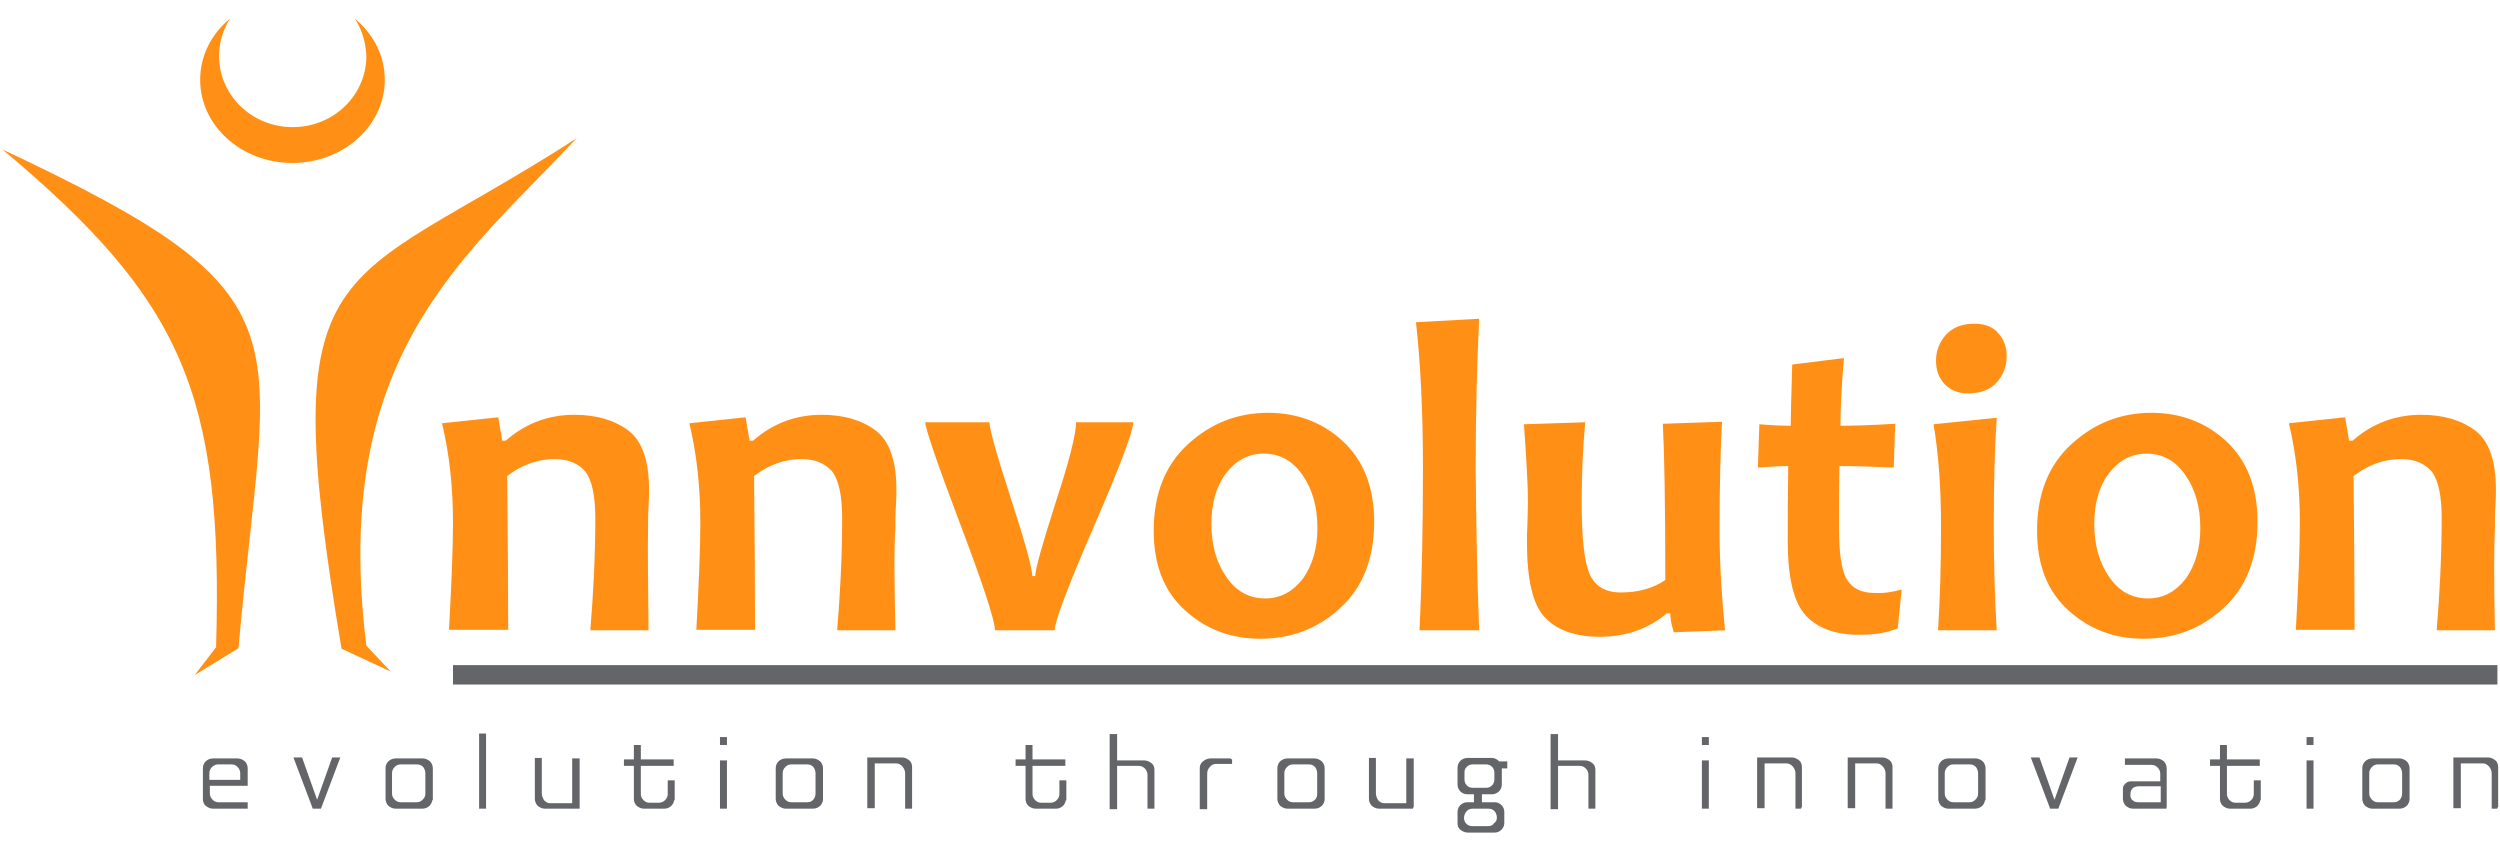
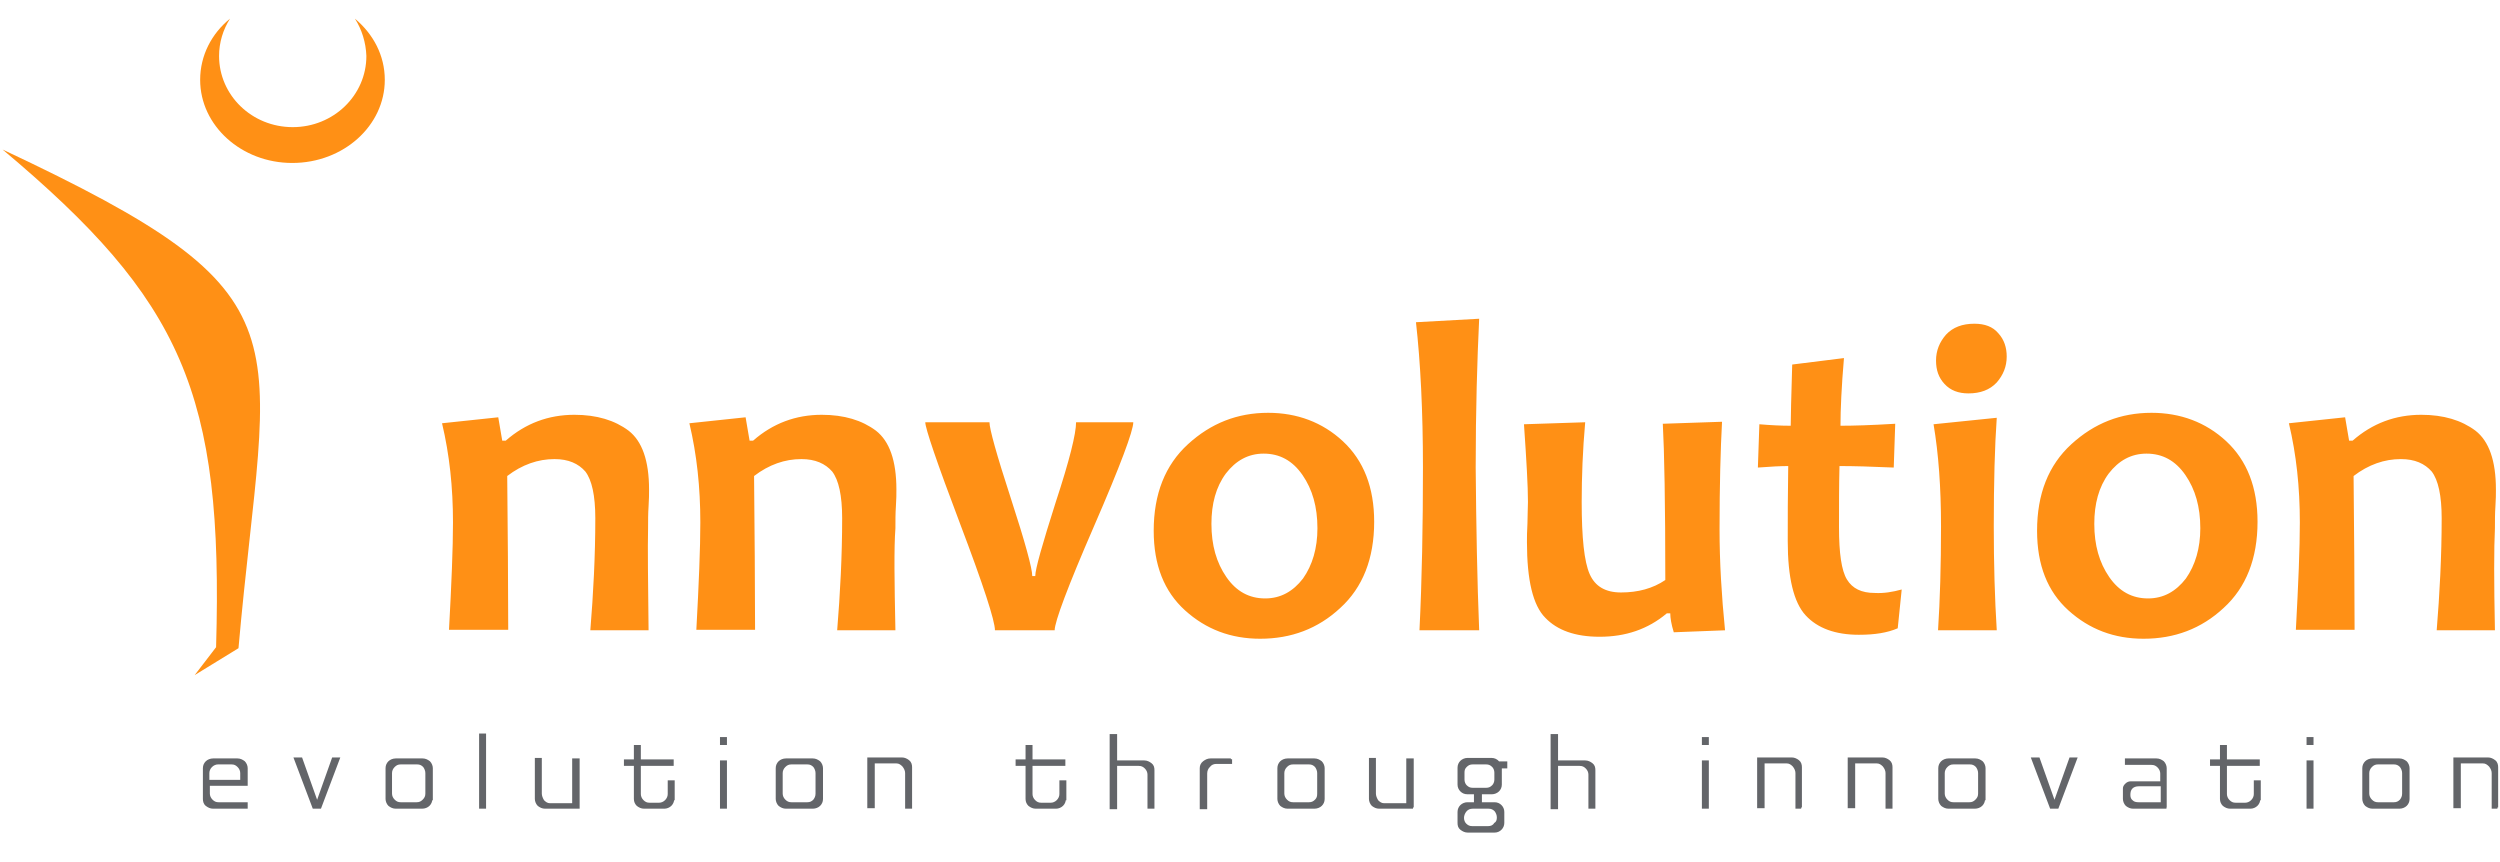
<svg xmlns="http://www.w3.org/2000/svg" width="145" height="50" viewBox="0 0 145 50" fill="none">
-   <path d="M144.85 38.577H26.273V39.703H144.85V38.577Z" fill="#636569" />
  <path d="M144.706 36.557H141.328C141.502 34.421 141.617 32.256 141.617 30.062C141.617 28.734 141.415 27.84 141.04 27.349C140.636 26.887 140.058 26.627 139.25 26.627C138.298 26.627 137.374 26.945 136.508 27.609C136.537 30.899 136.566 33.901 136.566 36.528H133.16C133.304 33.872 133.391 31.794 133.391 30.293C133.391 28.273 133.189 26.367 132.756 24.549L136.017 24.203L136.248 25.559H136.45C137.605 24.549 138.933 24.058 140.434 24.058C141.733 24.058 142.772 24.376 143.58 24.982C144.359 25.588 144.763 26.714 144.763 28.388C144.763 28.648 144.763 28.965 144.734 29.369C144.706 29.773 144.706 30.206 144.706 30.64C144.648 31.794 144.648 33.757 144.706 36.557ZM127.618 30.64C127.618 29.398 127.329 28.388 126.752 27.551C126.174 26.714 125.424 26.31 124.5 26.31C123.605 26.31 122.884 26.714 122.306 27.464C121.729 28.244 121.469 29.225 121.469 30.38C121.469 31.621 121.758 32.631 122.335 33.468C122.913 34.305 123.663 34.709 124.587 34.709C125.482 34.709 126.203 34.305 126.781 33.555C127.329 32.776 127.618 31.794 127.618 30.64ZM130.937 30.264C130.937 32.4 130.273 34.074 128.974 35.258C127.675 36.47 126.117 37.047 124.327 37.047C122.624 37.047 121.181 36.499 119.968 35.402C118.756 34.305 118.15 32.776 118.15 30.784C118.15 28.648 118.814 26.974 120.142 25.761C121.469 24.549 122.999 23.943 124.789 23.943C126.463 23.943 127.935 24.491 129.119 25.588C130.331 26.714 130.937 28.273 130.937 30.264ZM116.389 20.681C116.389 21.258 116.187 21.749 115.812 22.182C115.408 22.615 114.859 22.817 114.167 22.817C113.589 22.817 113.127 22.644 112.781 22.269C112.435 21.893 112.29 21.46 112.29 20.912C112.29 20.335 112.492 19.844 112.868 19.411C113.272 18.978 113.82 18.776 114.513 18.776C115.119 18.776 115.581 18.949 115.898 19.324C116.245 19.7 116.389 20.162 116.389 20.681ZM115.812 36.557H112.406C112.521 34.796 112.579 32.804 112.579 30.524C112.579 28.273 112.435 26.31 112.146 24.607L115.812 24.231C115.696 25.877 115.639 27.984 115.639 30.524C115.639 32.718 115.696 34.709 115.812 36.557ZM110.299 34.19L110.068 36.441C109.462 36.701 108.74 36.817 107.816 36.817C106.46 36.817 105.42 36.441 104.728 35.691C104.035 34.94 103.689 33.497 103.689 31.39C103.689 30.12 103.689 28.677 103.717 27.031C103.284 27.031 102.707 27.06 101.957 27.118L102.043 24.607C102.707 24.664 103.313 24.693 103.862 24.693C103.862 24.231 103.891 23.077 103.948 21.143L106.95 20.768C106.806 22.442 106.748 23.77 106.748 24.693C107.47 24.693 108.509 24.664 109.923 24.578L109.837 27.118C108.538 27.06 107.499 27.031 106.69 27.031C106.662 28.157 106.662 29.34 106.662 30.582C106.662 32.083 106.806 33.093 107.123 33.612C107.441 34.132 107.961 34.392 108.74 34.392C109.259 34.421 109.779 34.334 110.299 34.19ZM100.052 36.557L97.079 36.672C96.934 36.21 96.876 35.835 96.876 35.575H96.674C95.578 36.499 94.279 36.932 92.778 36.932C91.363 36.932 90.324 36.557 89.631 35.835C88.91 35.114 88.563 33.641 88.563 31.448C88.563 31.188 88.563 30.813 88.592 30.351C88.592 29.889 88.621 29.456 88.621 29.11C88.621 28.186 88.534 26.685 88.39 24.607L91.941 24.491C91.796 26.108 91.738 27.666 91.738 29.11C91.738 31.188 91.883 32.573 92.2 33.295C92.518 34.017 93.124 34.363 94.019 34.363C95 34.363 95.866 34.132 96.588 33.641C96.588 29.196 96.53 26.165 96.443 24.578L99.878 24.462C99.792 26.05 99.734 28.128 99.734 30.697C99.734 32.602 99.85 34.536 100.052 36.557ZM85.792 36.557H82.329C82.473 33.641 82.531 30.495 82.531 27.118C82.531 23.827 82.386 20.999 82.126 18.689L85.792 18.487C85.677 20.883 85.59 23.77 85.59 27.118C85.619 30.524 85.677 33.67 85.792 36.557ZM76.411 30.64C76.411 29.398 76.123 28.388 75.545 27.551C74.968 26.714 74.217 26.31 73.294 26.31C72.399 26.31 71.677 26.714 71.1 27.464C70.523 28.244 70.263 29.225 70.263 30.38C70.263 31.621 70.552 32.631 71.129 33.468C71.706 34.305 72.457 34.709 73.38 34.709C74.275 34.709 74.997 34.305 75.574 33.555C76.123 32.776 76.411 31.794 76.411 30.64ZM79.702 30.264C79.702 32.4 79.038 34.074 77.739 35.258C76.44 36.47 74.881 37.047 73.092 37.047C71.389 37.047 69.945 36.499 68.733 35.402C67.521 34.305 66.915 32.776 66.915 30.784C66.915 28.648 67.579 26.974 68.906 25.761C70.234 24.549 71.764 23.943 73.553 23.943C75.228 23.943 76.7 24.491 77.883 25.588C79.096 26.714 79.702 28.273 79.702 30.264ZM65.731 24.491C65.731 24.982 64.981 27.003 63.451 30.524C61.921 34.045 61.17 36.066 61.17 36.557H57.707C57.707 36.008 57.043 33.959 55.686 30.38C54.33 26.8 53.666 24.838 53.666 24.491H57.389C57.389 24.866 57.793 26.339 58.63 28.908C59.467 31.477 59.871 32.977 59.871 33.41H60.045C60.045 33.006 60.449 31.592 61.228 29.139C62.036 26.685 62.412 25.155 62.412 24.491H65.731ZM51.934 36.557H48.556C48.73 34.421 48.845 32.256 48.845 30.062C48.845 28.734 48.643 27.84 48.268 27.349C47.864 26.887 47.286 26.627 46.478 26.627C45.526 26.627 44.602 26.945 43.736 27.609C43.765 30.899 43.794 33.901 43.794 36.528H40.388C40.532 33.872 40.619 31.794 40.619 30.293C40.619 28.273 40.417 26.367 39.984 24.549L43.245 24.203L43.476 25.559H43.678C44.833 24.549 46.161 24.058 47.662 24.058C48.961 24.058 50 24.376 50.808 24.982C51.587 25.588 51.991 26.714 51.991 28.388C51.991 28.648 51.991 28.965 51.962 29.369C51.934 29.773 51.934 30.206 51.934 30.64C51.847 31.794 51.876 33.757 51.934 36.557ZM37.617 36.557H34.239C34.413 34.421 34.528 32.256 34.528 30.062C34.528 28.734 34.326 27.84 33.951 27.349C33.547 26.887 32.969 26.627 32.161 26.627C31.209 26.627 30.285 26.945 29.419 27.609C29.448 30.899 29.477 33.901 29.477 36.528H26.042C26.186 33.872 26.273 31.794 26.273 30.293C26.273 28.273 26.071 26.367 25.638 24.549L28.899 24.203L29.13 25.559H29.332C30.487 24.549 31.815 24.058 33.316 24.058C34.615 24.058 35.654 24.376 36.462 24.982C37.241 25.588 37.645 26.714 37.645 28.388C37.645 28.648 37.645 28.965 37.617 29.369C37.588 29.773 37.588 30.206 37.588 30.64C37.559 31.794 37.588 33.757 37.617 36.557Z" fill="#FF9015" />
  <path fill-rule="evenodd" clip-rule="evenodd" d="M0.15 8.673C10.57 17.419 12.966 22.788 12.533 37.538L11.292 39.155L13.832 37.596C15.477 18.978 18.45 17.275 0.15 8.673Z" fill="#FF9015" />
-   <path fill-rule="evenodd" clip-rule="evenodd" d="M33.46 8.009C26.792 15.081 19.172 20.71 21.25 37.452L22.665 38.953L19.807 37.625C15.881 14.158 19.374 17.102 33.46 8.009Z" fill="#FF9015" />
  <path fill-rule="evenodd" clip-rule="evenodd" d="M20.586 1.082C21.654 1.976 22.318 3.218 22.318 4.632C22.318 7.288 19.922 9.452 16.949 9.452C14.005 9.452 11.609 7.288 11.609 4.632C11.609 3.218 12.273 1.947 13.341 1.082C12.937 1.717 12.706 2.467 12.706 3.246C12.706 5.527 14.611 7.374 16.978 7.374C19.345 7.374 21.25 5.527 21.25 3.246C21.221 2.467 20.991 1.717 20.586 1.082Z" fill="#FF9015" />
  <path d="M144.85 46.832H144.59V44.841C144.59 44.696 144.533 44.552 144.417 44.408C144.302 44.292 144.186 44.206 144.013 44.206H142.656V46.804H142.368V44.004H144.302C144.446 44.004 144.561 44.061 144.677 44.148C144.792 44.235 144.821 44.379 144.821 44.494V46.832H144.85ZM139.395 46.024V44.841C139.395 44.696 139.337 44.552 139.25 44.437C139.135 44.321 139.019 44.264 138.846 44.264H137.922C137.749 44.264 137.634 44.321 137.518 44.437C137.403 44.552 137.345 44.696 137.345 44.841V46.024C137.345 46.169 137.403 46.313 137.518 46.428C137.634 46.544 137.749 46.602 137.922 46.602H138.846C139.019 46.602 139.135 46.544 139.25 46.428C139.337 46.313 139.395 46.197 139.395 46.024ZM139.683 46.342C139.683 46.486 139.625 46.602 139.539 46.688C139.452 46.775 139.308 46.832 139.164 46.832H137.605C137.461 46.832 137.345 46.775 137.23 46.688C137.143 46.602 137.085 46.457 137.085 46.342V44.552C137.085 44.408 137.143 44.292 137.23 44.206C137.316 44.119 137.461 44.061 137.605 44.061H139.164C139.308 44.061 139.423 44.119 139.539 44.206C139.625 44.292 139.683 44.437 139.683 44.552V46.342ZM134.112 46.832H133.852V44.177H134.112V46.832ZM134.112 43.138H133.852V42.82H134.112V43.138ZM131.024 46.342C131.024 46.486 130.966 46.602 130.879 46.688C130.793 46.775 130.648 46.832 130.533 46.832H129.35C129.205 46.832 129.09 46.775 128.974 46.688C128.888 46.602 128.83 46.486 128.83 46.342V44.35H128.253V44.119H128.83V43.282H129.09V44.119H130.995V44.35H129.09V46.053C129.09 46.197 129.147 46.342 129.263 46.457C129.378 46.573 129.494 46.63 129.667 46.63H130.216C130.36 46.63 130.504 46.573 130.62 46.457C130.735 46.342 130.793 46.197 130.793 46.053V45.331H131.053V46.342H131.024ZM125.395 46.63V45.533H124.038C123.865 45.533 123.721 45.591 123.634 45.678C123.519 45.793 123.49 45.938 123.49 46.111C123.49 46.284 123.548 46.4 123.663 46.486C123.75 46.573 123.894 46.602 124.038 46.602H125.395V46.63ZM125.655 46.832H123.721C123.577 46.832 123.461 46.775 123.346 46.688C123.259 46.602 123.201 46.457 123.201 46.342V45.736C123.201 45.649 123.23 45.591 123.317 45.505C123.403 45.418 123.49 45.389 123.577 45.389H125.366V44.87C125.366 44.725 125.308 44.581 125.193 44.465C125.078 44.35 124.962 44.292 124.789 44.292H123.317V44.061H125.078C125.222 44.061 125.337 44.119 125.453 44.206C125.539 44.292 125.597 44.437 125.597 44.552V46.832H125.655ZM120.401 44.004L119.333 46.832H118.958L117.89 44.004H118.237L119.16 46.602L120.084 44.004H120.401ZM114.802 46.024V44.841C114.802 44.696 114.744 44.552 114.657 44.437C114.542 44.321 114.426 44.264 114.253 44.264H113.301C113.127 44.264 113.012 44.321 112.897 44.437C112.781 44.552 112.723 44.696 112.723 44.841V46.024C112.723 46.169 112.781 46.313 112.897 46.428C113.012 46.544 113.127 46.602 113.301 46.602H114.224C114.398 46.602 114.513 46.544 114.628 46.428C114.744 46.313 114.802 46.197 114.802 46.024ZM115.061 46.342C115.061 46.486 115.004 46.602 114.917 46.688C114.83 46.775 114.686 46.832 114.542 46.832H113.012C112.868 46.832 112.752 46.775 112.637 46.688C112.55 46.602 112.492 46.457 112.492 46.342V44.552C112.492 44.408 112.55 44.292 112.637 44.206C112.723 44.119 112.868 44.061 113.012 44.061H114.571C114.715 44.061 114.83 44.119 114.946 44.206C115.033 44.292 115.09 44.437 115.09 44.552V46.342H115.061ZM109.693 46.832H109.433V44.841C109.433 44.696 109.375 44.552 109.26 44.408C109.144 44.292 109.029 44.206 108.855 44.206H107.528V46.804H107.239V44.004H109.173C109.317 44.004 109.433 44.061 109.548 44.148C109.664 44.235 109.693 44.379 109.693 44.494V46.832ZM104.468 46.832H104.208V44.841C104.208 44.696 104.15 44.552 104.035 44.408C103.92 44.292 103.804 44.206 103.631 44.206H102.274V46.804H101.986V44.004H103.92C104.064 44.004 104.179 44.061 104.295 44.148C104.41 44.235 104.439 44.379 104.439 44.494V46.832H104.468ZM99.041 46.832H98.782V44.177H99.041V46.832ZM99.041 43.138H98.782V42.82H99.041V43.138ZM92.46 46.832H92.2V44.927C92.2 44.783 92.143 44.639 92.027 44.523C91.912 44.408 91.796 44.35 91.623 44.35H90.295V46.861H90.007V42.647H90.295V44.177H91.941C92.085 44.177 92.2 44.235 92.316 44.321C92.431 44.408 92.46 44.523 92.46 44.668V46.832ZM86.889 47.41C86.889 47.265 86.832 47.121 86.745 47.006C86.629 46.89 86.514 46.832 86.341 46.832H85.417C85.244 46.832 85.1 46.89 84.984 47.035C84.897 47.15 84.84 47.294 84.84 47.439C84.84 47.583 84.897 47.727 84.984 47.814C85.1 47.929 85.215 47.987 85.388 47.987H86.312C86.485 47.987 86.629 47.929 86.716 47.785C86.86 47.698 86.889 47.554 86.889 47.41ZM86.745 45.216V44.812C86.745 44.668 86.687 44.523 86.601 44.437C86.485 44.321 86.37 44.264 86.197 44.264H85.417C85.244 44.264 85.128 44.321 85.013 44.437C84.897 44.552 84.869 44.668 84.869 44.812V45.216C84.869 45.36 84.926 45.505 85.013 45.591C85.128 45.707 85.244 45.764 85.417 45.764H86.197C86.37 45.764 86.485 45.707 86.601 45.591C86.687 45.505 86.745 45.36 86.745 45.216ZM87.351 44.235V44.494H87.034V45.505C87.034 45.649 86.976 45.764 86.889 45.851C86.803 45.938 86.658 45.995 86.543 45.995H85.879V46.602H86.687C86.832 46.602 86.947 46.659 87.034 46.746C87.12 46.832 87.178 46.948 87.178 47.092V47.727C87.178 47.872 87.12 47.987 87.034 48.074C86.947 48.16 86.832 48.218 86.687 48.218H85.128C84.984 48.218 84.869 48.16 84.753 48.074C84.638 47.987 84.609 47.872 84.609 47.727V47.092C84.609 46.948 84.667 46.832 84.753 46.746C84.84 46.659 84.984 46.602 85.1 46.602H85.561V45.995H85.1C84.955 45.995 84.84 45.938 84.753 45.851C84.667 45.764 84.609 45.649 84.609 45.505V44.523C84.609 44.379 84.667 44.264 84.753 44.177C84.84 44.09 84.984 44.032 85.1 44.032H86.514C86.658 44.032 86.803 44.09 86.918 44.235H87.351ZM81.953 46.832H79.99C79.846 46.832 79.731 46.775 79.615 46.688C79.529 46.602 79.471 46.457 79.471 46.342V44.032H79.731V46.024C79.731 46.169 79.788 46.313 79.875 46.457C79.99 46.573 80.106 46.659 80.279 46.659H81.636V44.061H81.924V46.832H81.953ZM76.469 46.024V44.841C76.469 44.696 76.411 44.552 76.325 44.437C76.209 44.321 76.094 44.264 75.921 44.264H74.997C74.824 44.264 74.708 44.321 74.593 44.437C74.477 44.552 74.419 44.696 74.419 44.841V46.024C74.419 46.169 74.477 46.313 74.593 46.428C74.708 46.544 74.824 46.602 74.997 46.602H75.921C76.094 46.602 76.209 46.544 76.325 46.428C76.44 46.313 76.469 46.197 76.469 46.024ZM76.758 46.342C76.758 46.486 76.7 46.602 76.613 46.688C76.527 46.775 76.382 46.832 76.238 46.832H74.679C74.535 46.832 74.419 46.775 74.304 46.688C74.218 46.602 74.16 46.457 74.16 46.342V44.552C74.16 44.408 74.218 44.292 74.304 44.206C74.391 44.119 74.535 44.061 74.679 44.061H76.238C76.382 44.061 76.498 44.119 76.613 44.206C76.7 44.292 76.758 44.437 76.758 44.552V46.342ZM71.389 44.032V44.235H70.552C70.379 44.235 70.234 44.292 70.119 44.437C70.003 44.552 69.945 44.696 69.945 44.87V46.861H69.657V44.552C69.657 44.408 69.715 44.292 69.83 44.206C69.945 44.119 70.061 44.061 70.205 44.061H71.389V44.032ZM66.886 46.832H66.626V44.927C66.626 44.783 66.568 44.639 66.453 44.523C66.337 44.408 66.222 44.35 66.049 44.35H64.721V46.861H64.432V42.647H64.721V44.177H66.366C66.511 44.177 66.626 44.235 66.742 44.321C66.857 44.408 66.886 44.523 66.886 44.668V46.832ZM61.748 46.342C61.748 46.486 61.69 46.602 61.603 46.688C61.517 46.775 61.373 46.832 61.257 46.832H60.074C59.929 46.832 59.814 46.775 59.698 46.688C59.612 46.602 59.554 46.486 59.554 46.342V44.35H58.977V44.119H59.554V43.282H59.814V44.119H61.719V44.35H59.814V46.053C59.814 46.197 59.872 46.342 59.987 46.457C60.102 46.573 60.218 46.63 60.391 46.63H60.94C61.084 46.63 61.228 46.573 61.344 46.457C61.459 46.342 61.517 46.197 61.517 46.053V45.331H61.777V46.342H61.748ZM52.829 46.832H52.569V44.841C52.569 44.696 52.511 44.552 52.396 44.408C52.28 44.292 52.165 44.206 51.992 44.206H50.664V46.804H50.375V44.004H52.309C52.453 44.004 52.569 44.061 52.684 44.148C52.8 44.235 52.829 44.379 52.829 44.494V46.832ZM47.373 46.024V44.841C47.373 44.696 47.315 44.552 47.229 44.437C47.113 44.321 46.998 44.264 46.825 44.264H45.901C45.728 44.264 45.612 44.321 45.497 44.437C45.381 44.552 45.324 44.696 45.324 44.841V46.024C45.324 46.169 45.381 46.313 45.497 46.428C45.612 46.544 45.728 46.602 45.901 46.602H46.825C46.998 46.602 47.113 46.544 47.229 46.428C47.315 46.313 47.373 46.197 47.373 46.024ZM47.662 46.342C47.662 46.486 47.604 46.602 47.517 46.688C47.431 46.775 47.286 46.832 47.142 46.832H45.584C45.439 46.832 45.324 46.775 45.208 46.688C45.122 46.602 45.064 46.457 45.064 46.342V44.552C45.064 44.408 45.122 44.292 45.208 44.206C45.295 44.119 45.439 44.061 45.584 44.061H47.142C47.286 44.061 47.402 44.119 47.517 44.206C47.604 44.292 47.662 44.437 47.662 44.552V46.342ZM42.091 46.832H41.831V44.177H42.091V46.832ZM42.091 43.138H41.831V42.82H42.091V43.138ZM39.031 46.342C39.031 46.486 38.973 46.602 38.887 46.688C38.8 46.775 38.656 46.832 38.54 46.832H37.357C37.213 46.832 37.097 46.775 36.982 46.688C36.895 46.602 36.837 46.486 36.837 46.342V44.35H36.26V44.119H36.837V43.282H37.097V44.119H39.002V44.35H37.097V46.053C37.097 46.197 37.155 46.342 37.27 46.457C37.386 46.573 37.501 46.63 37.675 46.63H38.223C38.367 46.63 38.511 46.573 38.627 46.457C38.742 46.342 38.8 46.197 38.8 46.053V45.331H39.06V46.342H39.031ZM33.547 46.832H31.613C31.468 46.832 31.353 46.775 31.238 46.688C31.151 46.602 31.093 46.457 31.093 46.342V44.032H31.353V46.024C31.353 46.169 31.411 46.313 31.497 46.457C31.613 46.573 31.728 46.659 31.901 46.659H33.258V44.061H33.547V46.832ZM28.12 46.832H27.86V42.618H28.12V46.832ZM24.743 46.024V44.841C24.743 44.696 24.685 44.552 24.599 44.437C24.483 44.321 24.368 44.264 24.195 44.264H23.242C23.069 44.264 22.953 44.321 22.838 44.437C22.722 44.552 22.665 44.696 22.665 44.841V46.024C22.665 46.169 22.722 46.313 22.838 46.428C22.953 46.544 23.069 46.602 23.242 46.602H24.166C24.339 46.602 24.454 46.544 24.57 46.428C24.685 46.313 24.743 46.197 24.743 46.024ZM25.003 46.342C25.003 46.486 24.945 46.602 24.858 46.688C24.772 46.775 24.628 46.832 24.483 46.832H22.953C22.809 46.832 22.694 46.775 22.578 46.688C22.491 46.602 22.434 46.457 22.434 46.342V44.552C22.434 44.408 22.491 44.292 22.578 44.206C22.665 44.119 22.809 44.061 22.953 44.061H24.512C24.656 44.061 24.772 44.119 24.887 44.206C24.974 44.292 25.032 44.437 25.032 44.552V46.342H25.003ZM19.634 44.004L18.566 46.832H18.191L17.123 44.004H17.469L18.393 46.602L19.316 44.004H19.634ZM14.005 45.303V44.841C14.005 44.696 13.947 44.552 13.832 44.437C13.717 44.321 13.601 44.264 13.428 44.264H12.649C12.504 44.264 12.36 44.321 12.244 44.437C12.129 44.552 12.071 44.696 12.071 44.841V45.303H14.005ZM14.294 45.505H12.1V46.024C12.1 46.169 12.158 46.313 12.273 46.428C12.389 46.544 12.504 46.602 12.677 46.602H14.294V46.832H12.36C12.216 46.832 12.1 46.775 11.985 46.688C11.869 46.602 11.84 46.457 11.84 46.342V44.552C11.84 44.408 11.898 44.292 11.985 44.206C12.071 44.119 12.216 44.061 12.36 44.061H13.774C13.919 44.061 14.034 44.119 14.149 44.206C14.236 44.292 14.294 44.437 14.294 44.552V45.505Z" fill="#636569" stroke="#636569" stroke-width="0.144" stroke-miterlimit="10" />
</svg>